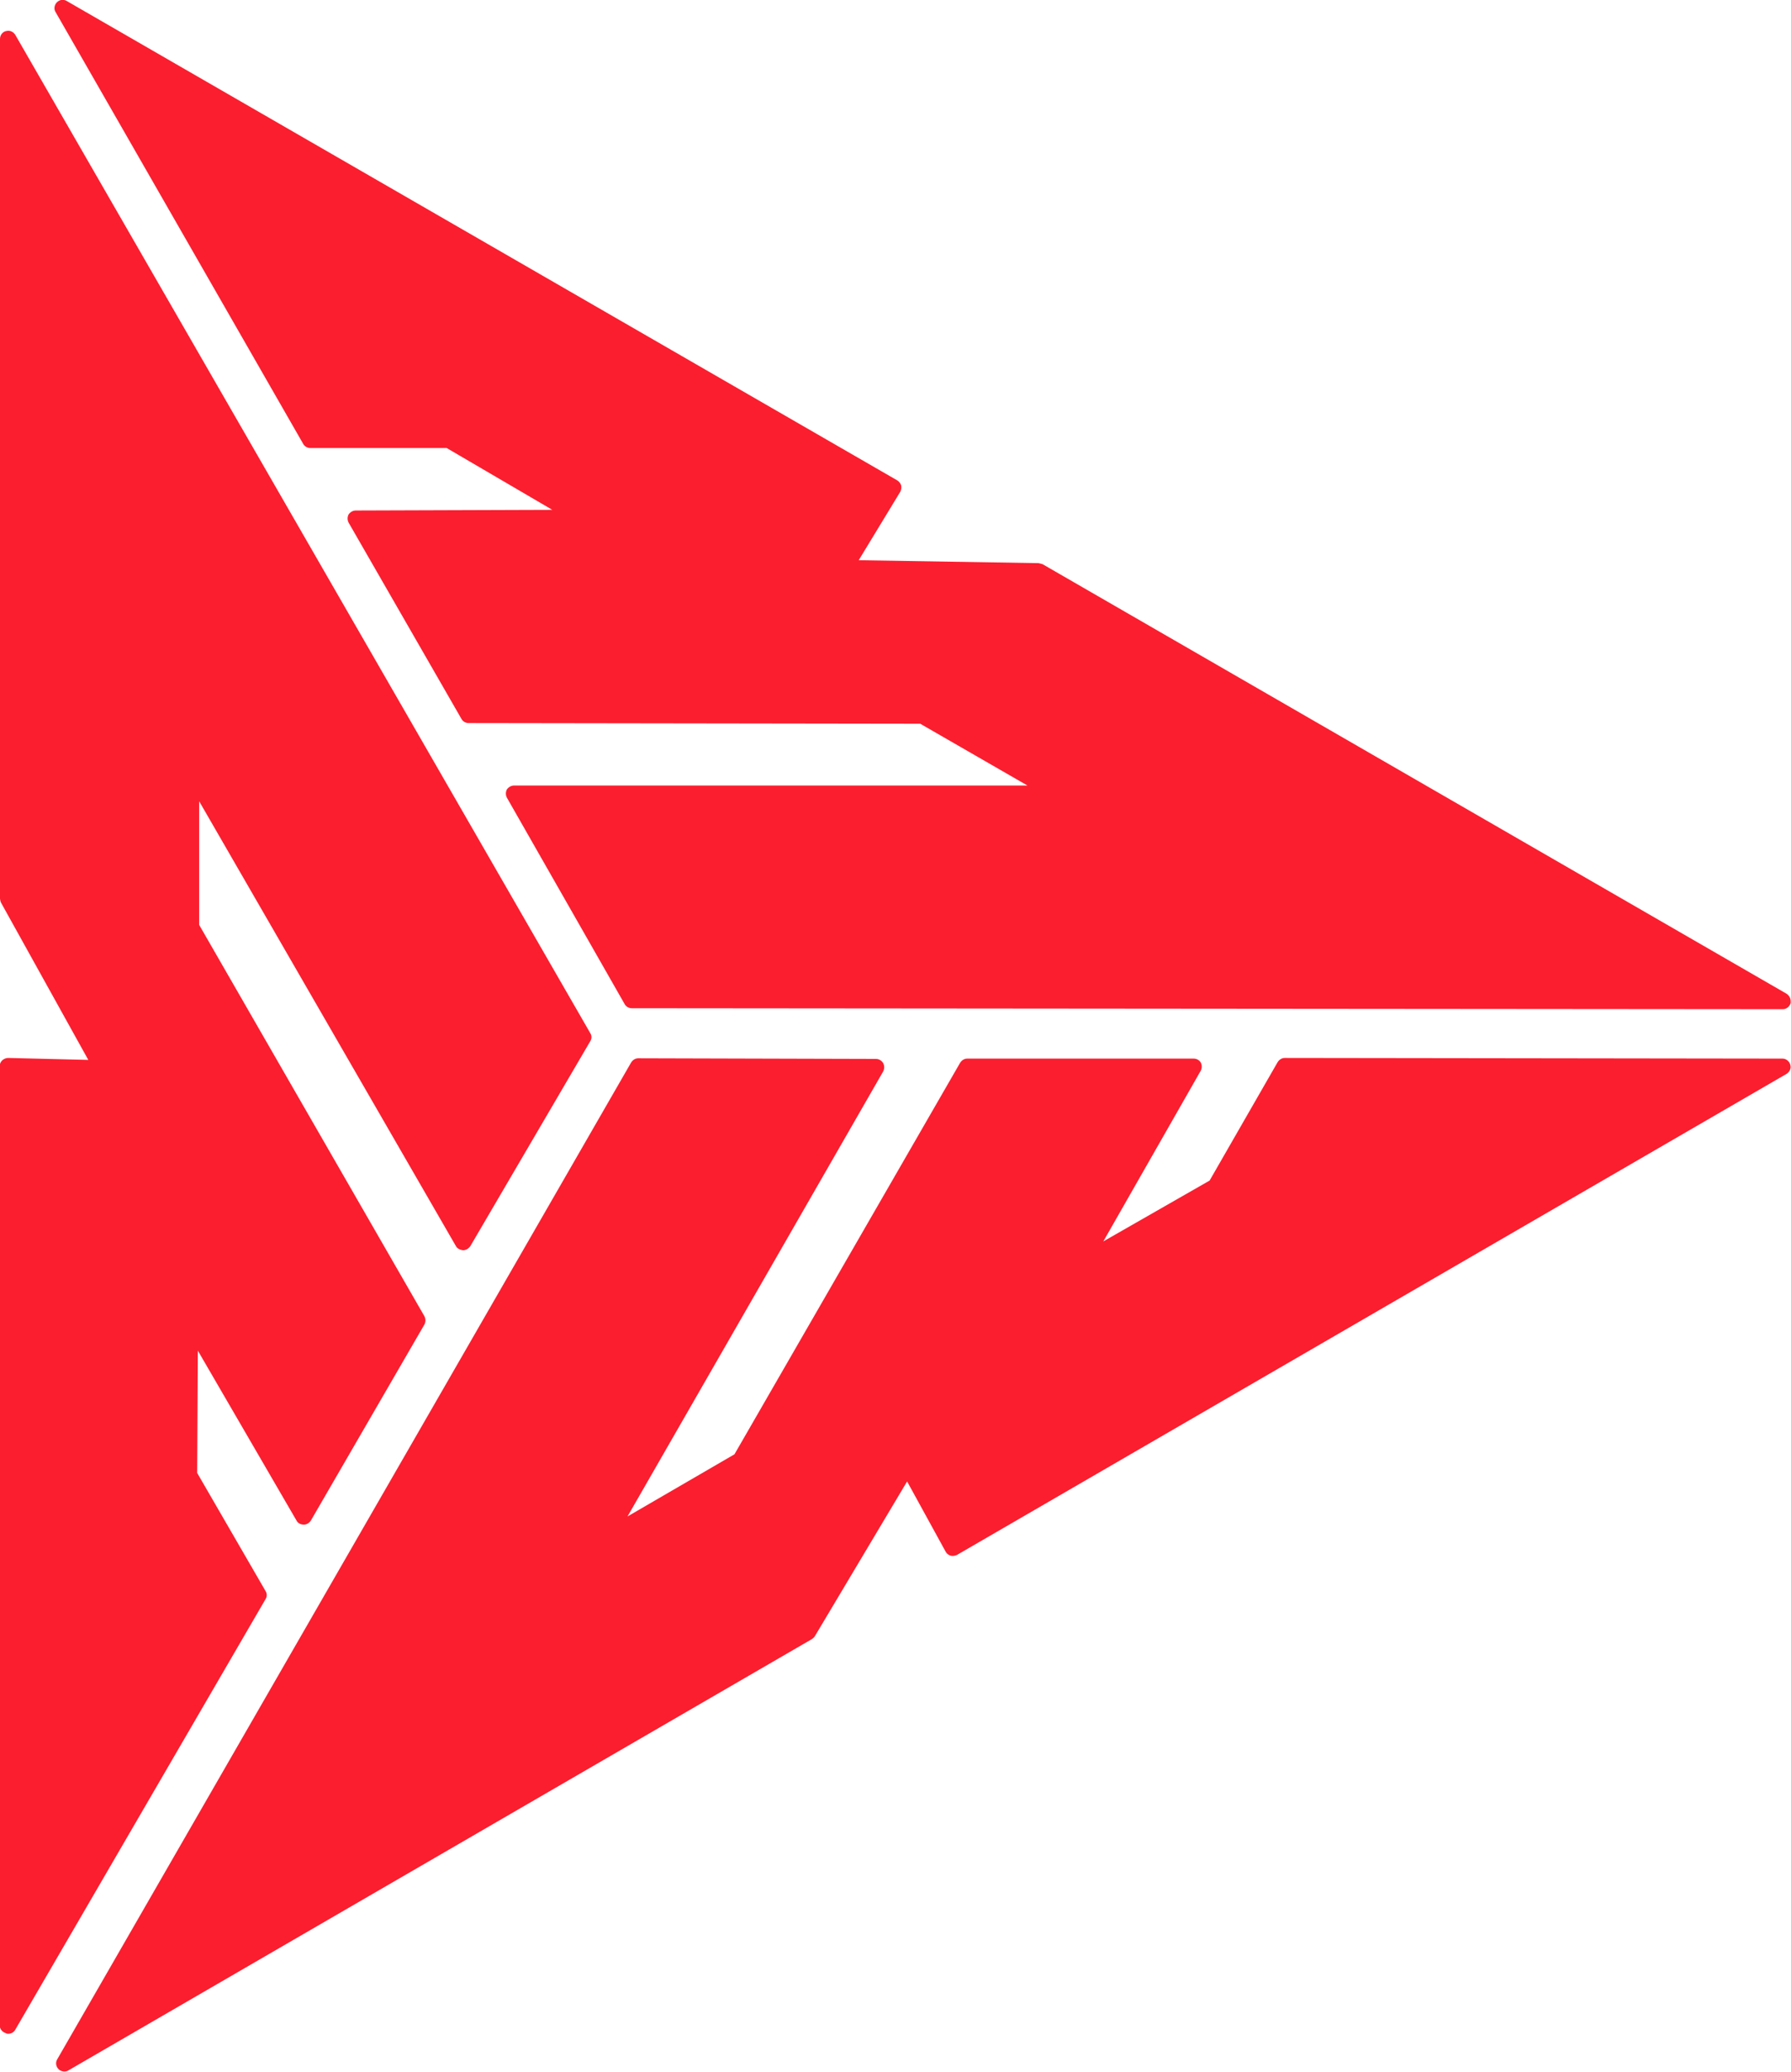
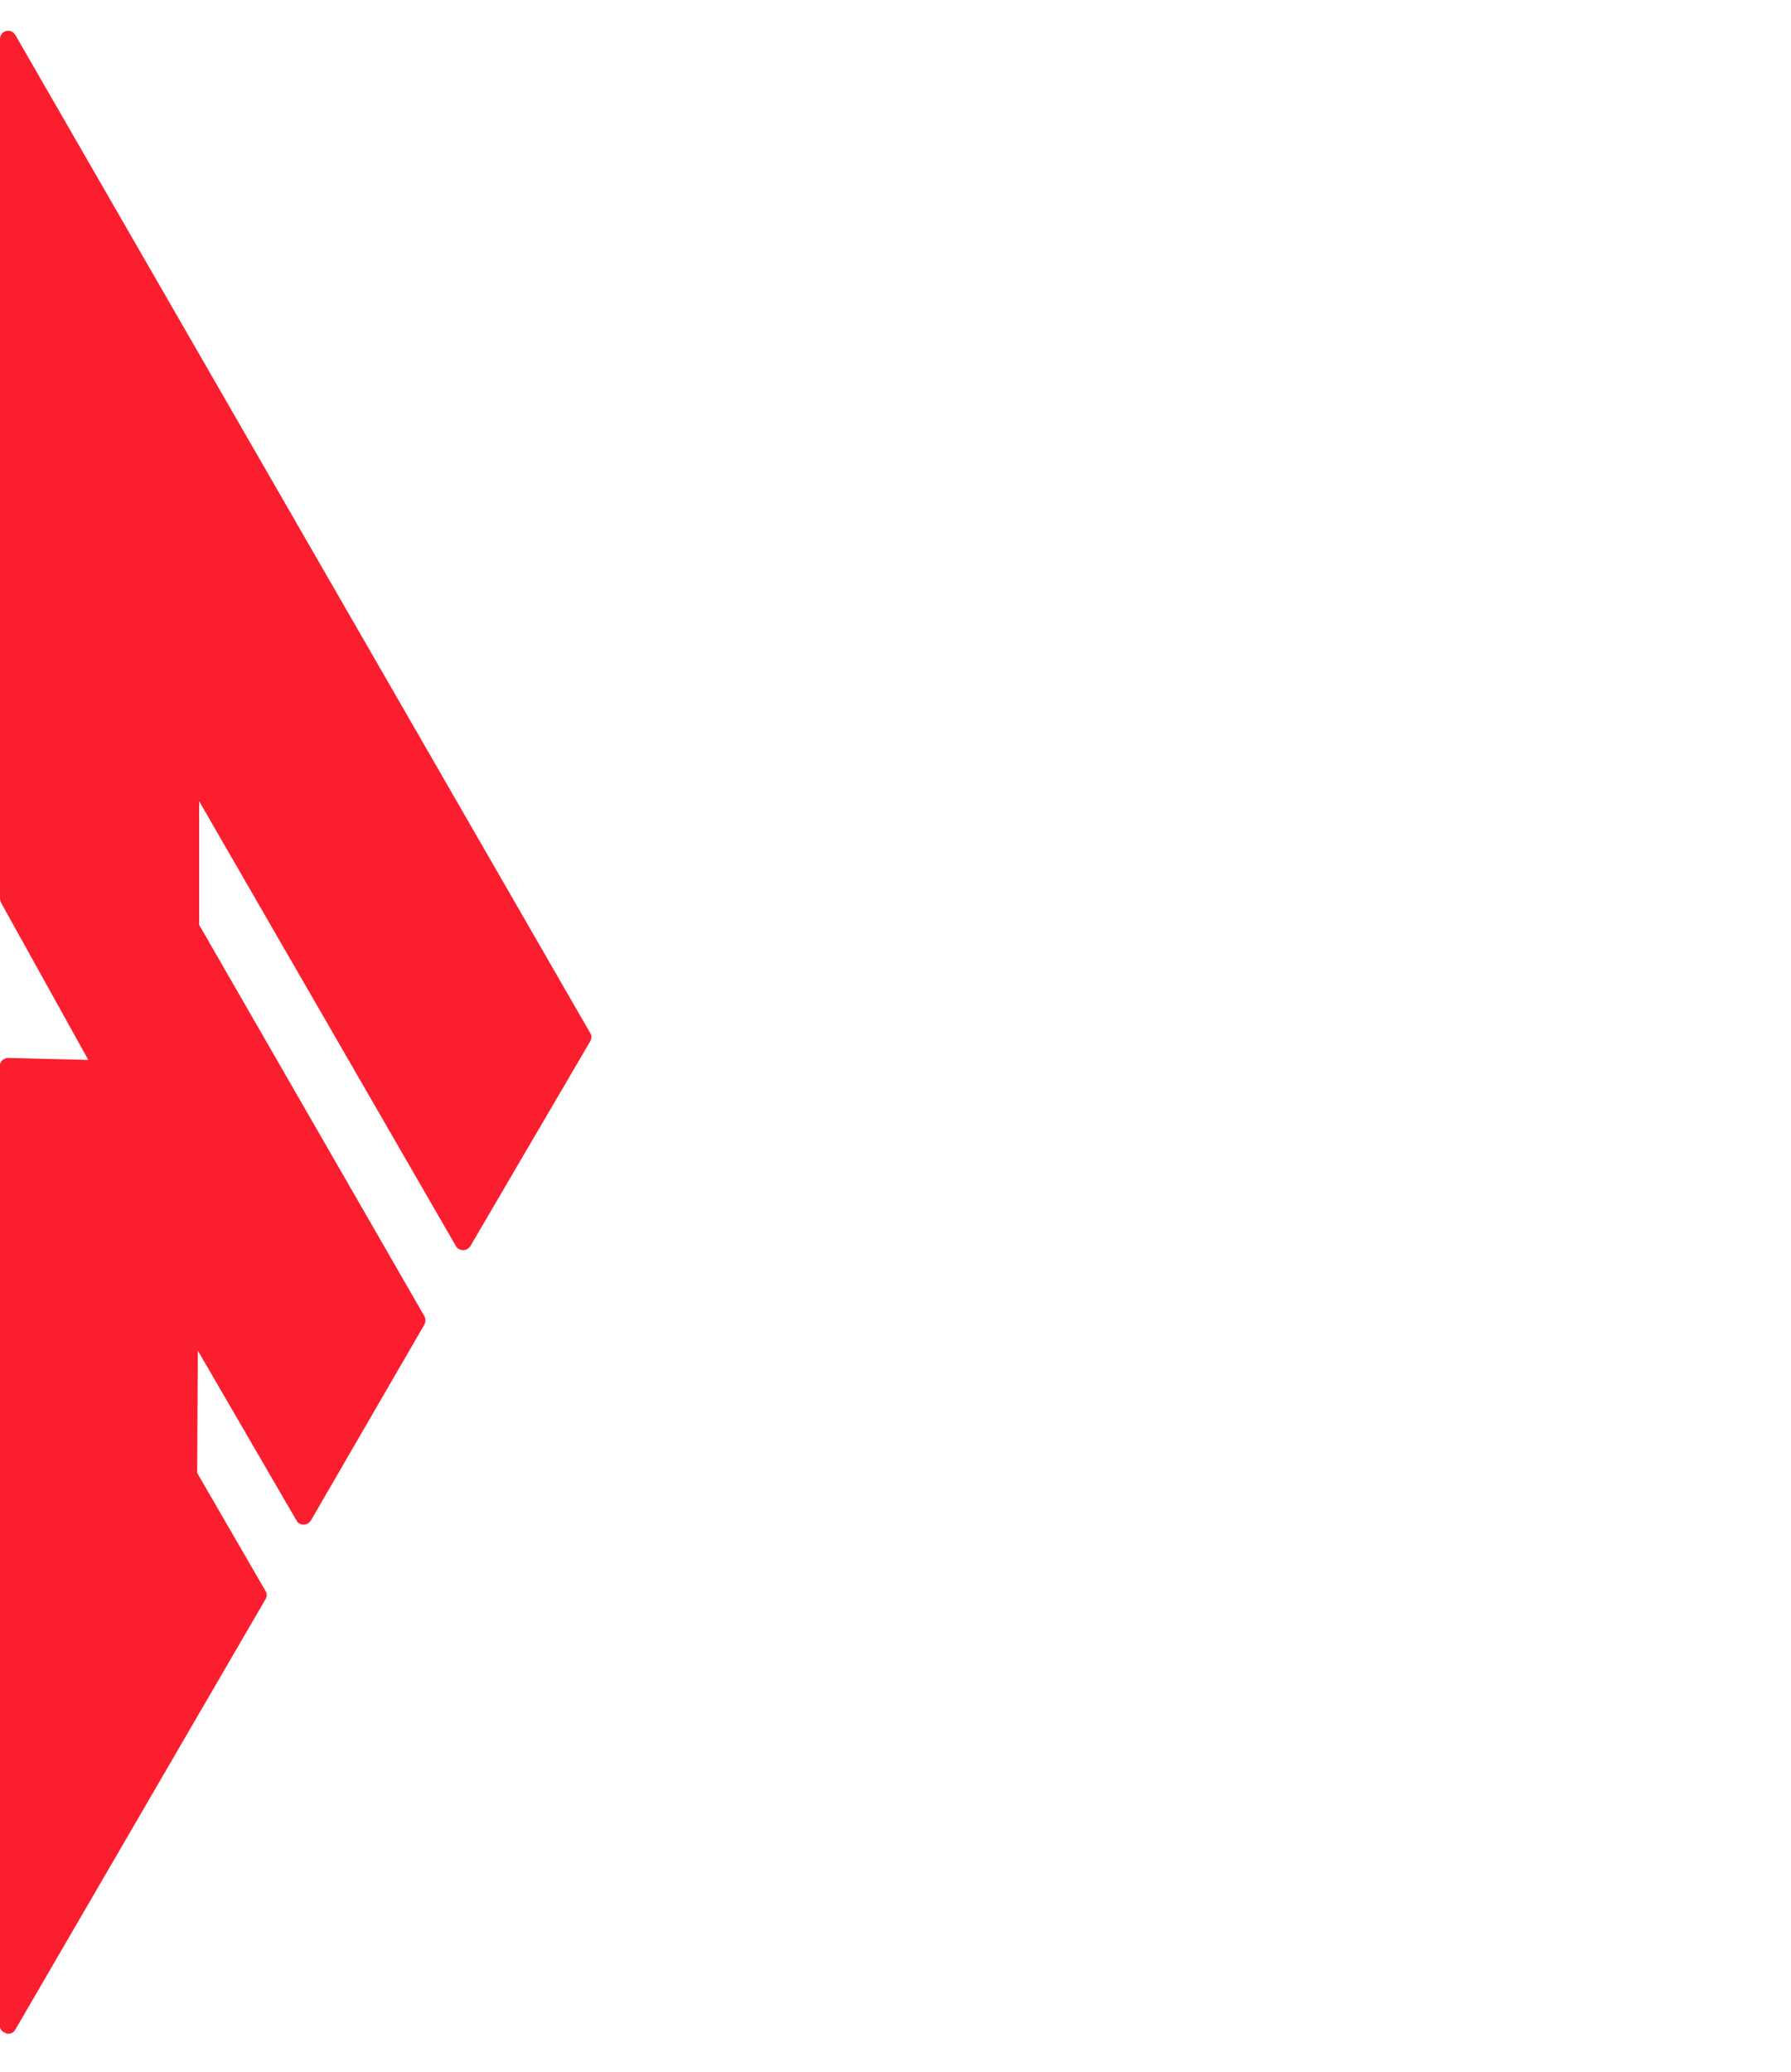
<svg xmlns="http://www.w3.org/2000/svg" id="Ebene_1" viewBox="0 0 54.77 63.35">
  <defs>
    <style>.cls-1{fill:#fb1e2f;stroke-width:0px;}</style>
  </defs>
-   <path class="cls-1" d="m1.74.07c-.08.08-.1.21-.04.3l7.57,13.2c.04.08.13.13.22.13h4.17s3.23,1.89,3.23,1.89l-6.01.02c-.09,0-.17.05-.22.12-.04.08-.04.17,0,.25l3.45,6c.04.08.13.13.22.13l13.81.02,3.28,1.89h-15.7c-.09,0-.17.05-.22.12-.04.08-.04.17,0,.25l3.6,6.31c.04.08.13.13.22.13l35.2.03c.11,0,.21-.08.24-.19,0-.02,0-.04,0-.06,0-.09-.05-.17-.12-.22l-22.76-13.14-.12-.03-5.5-.09,1.27-2.09c.03-.06.04-.12.03-.19-.02-.07-.06-.12-.12-.16L2.04.03c-.1-.06-.22-.04-.3.04Z" />
-   <path class="cls-1" d="m54.75,32.56c-.03-.11-.13-.19-.24-.19l-15.22-.02c-.09,0-.17.05-.22.13l-2.08,3.62-3.25,1.86,2.98-5.22c.04-.08.04-.17,0-.25-.05-.08-.13-.12-.22-.12h-6.92c-.09,0-.17.05-.22.13l-6.9,11.97-3.27,1.9,7.82-13.61c.04-.08.04-.17,0-.25-.05-.08-.13-.13-.22-.13l-7.27-.02c-.09,0-.17.05-.22.13L1.75,62.97c-.06.1-.04.22.04.3.02.02.03.03.05.04.08.04.17.05.25,0l22.74-13.19s.07-.05.09-.09l2.82-4.73,1.18,2.15c.03.06.09.1.15.12.07.02.13,0,.19-.02l25.37-14.71c.1-.06.15-.17.12-.28Z" />
  <path class="cls-1" d="m.19,62.18c.11.03.23-.02.28-.12l7.65-13.16c.05-.08.05-.17,0-.25l-2.09-3.61.02-3.74,3.02,5.2c.04.08.13.12.22.12.09,0,.17-.05.22-.13l3.47-5.99c.04-.08.04-.17,0-.25l-6.89-11.97v-3.78s7.85,13.6,7.85,13.6c.04.08.13.12.22.13.09,0,.17-.05.22-.12l3.67-6.27c.05-.08.05-.17,0-.25L.47,1.07c-.06-.1-.17-.15-.28-.12-.02,0-.04.01-.06.02-.08.04-.13.13-.13.22v26.29s.01.08.03.12l2.67,4.81-2.45-.06c-.07,0-.13.03-.18.07-.05.05-.08.11-.08.18v29.33c0,.11.08.21.19.24Z" />
</svg>